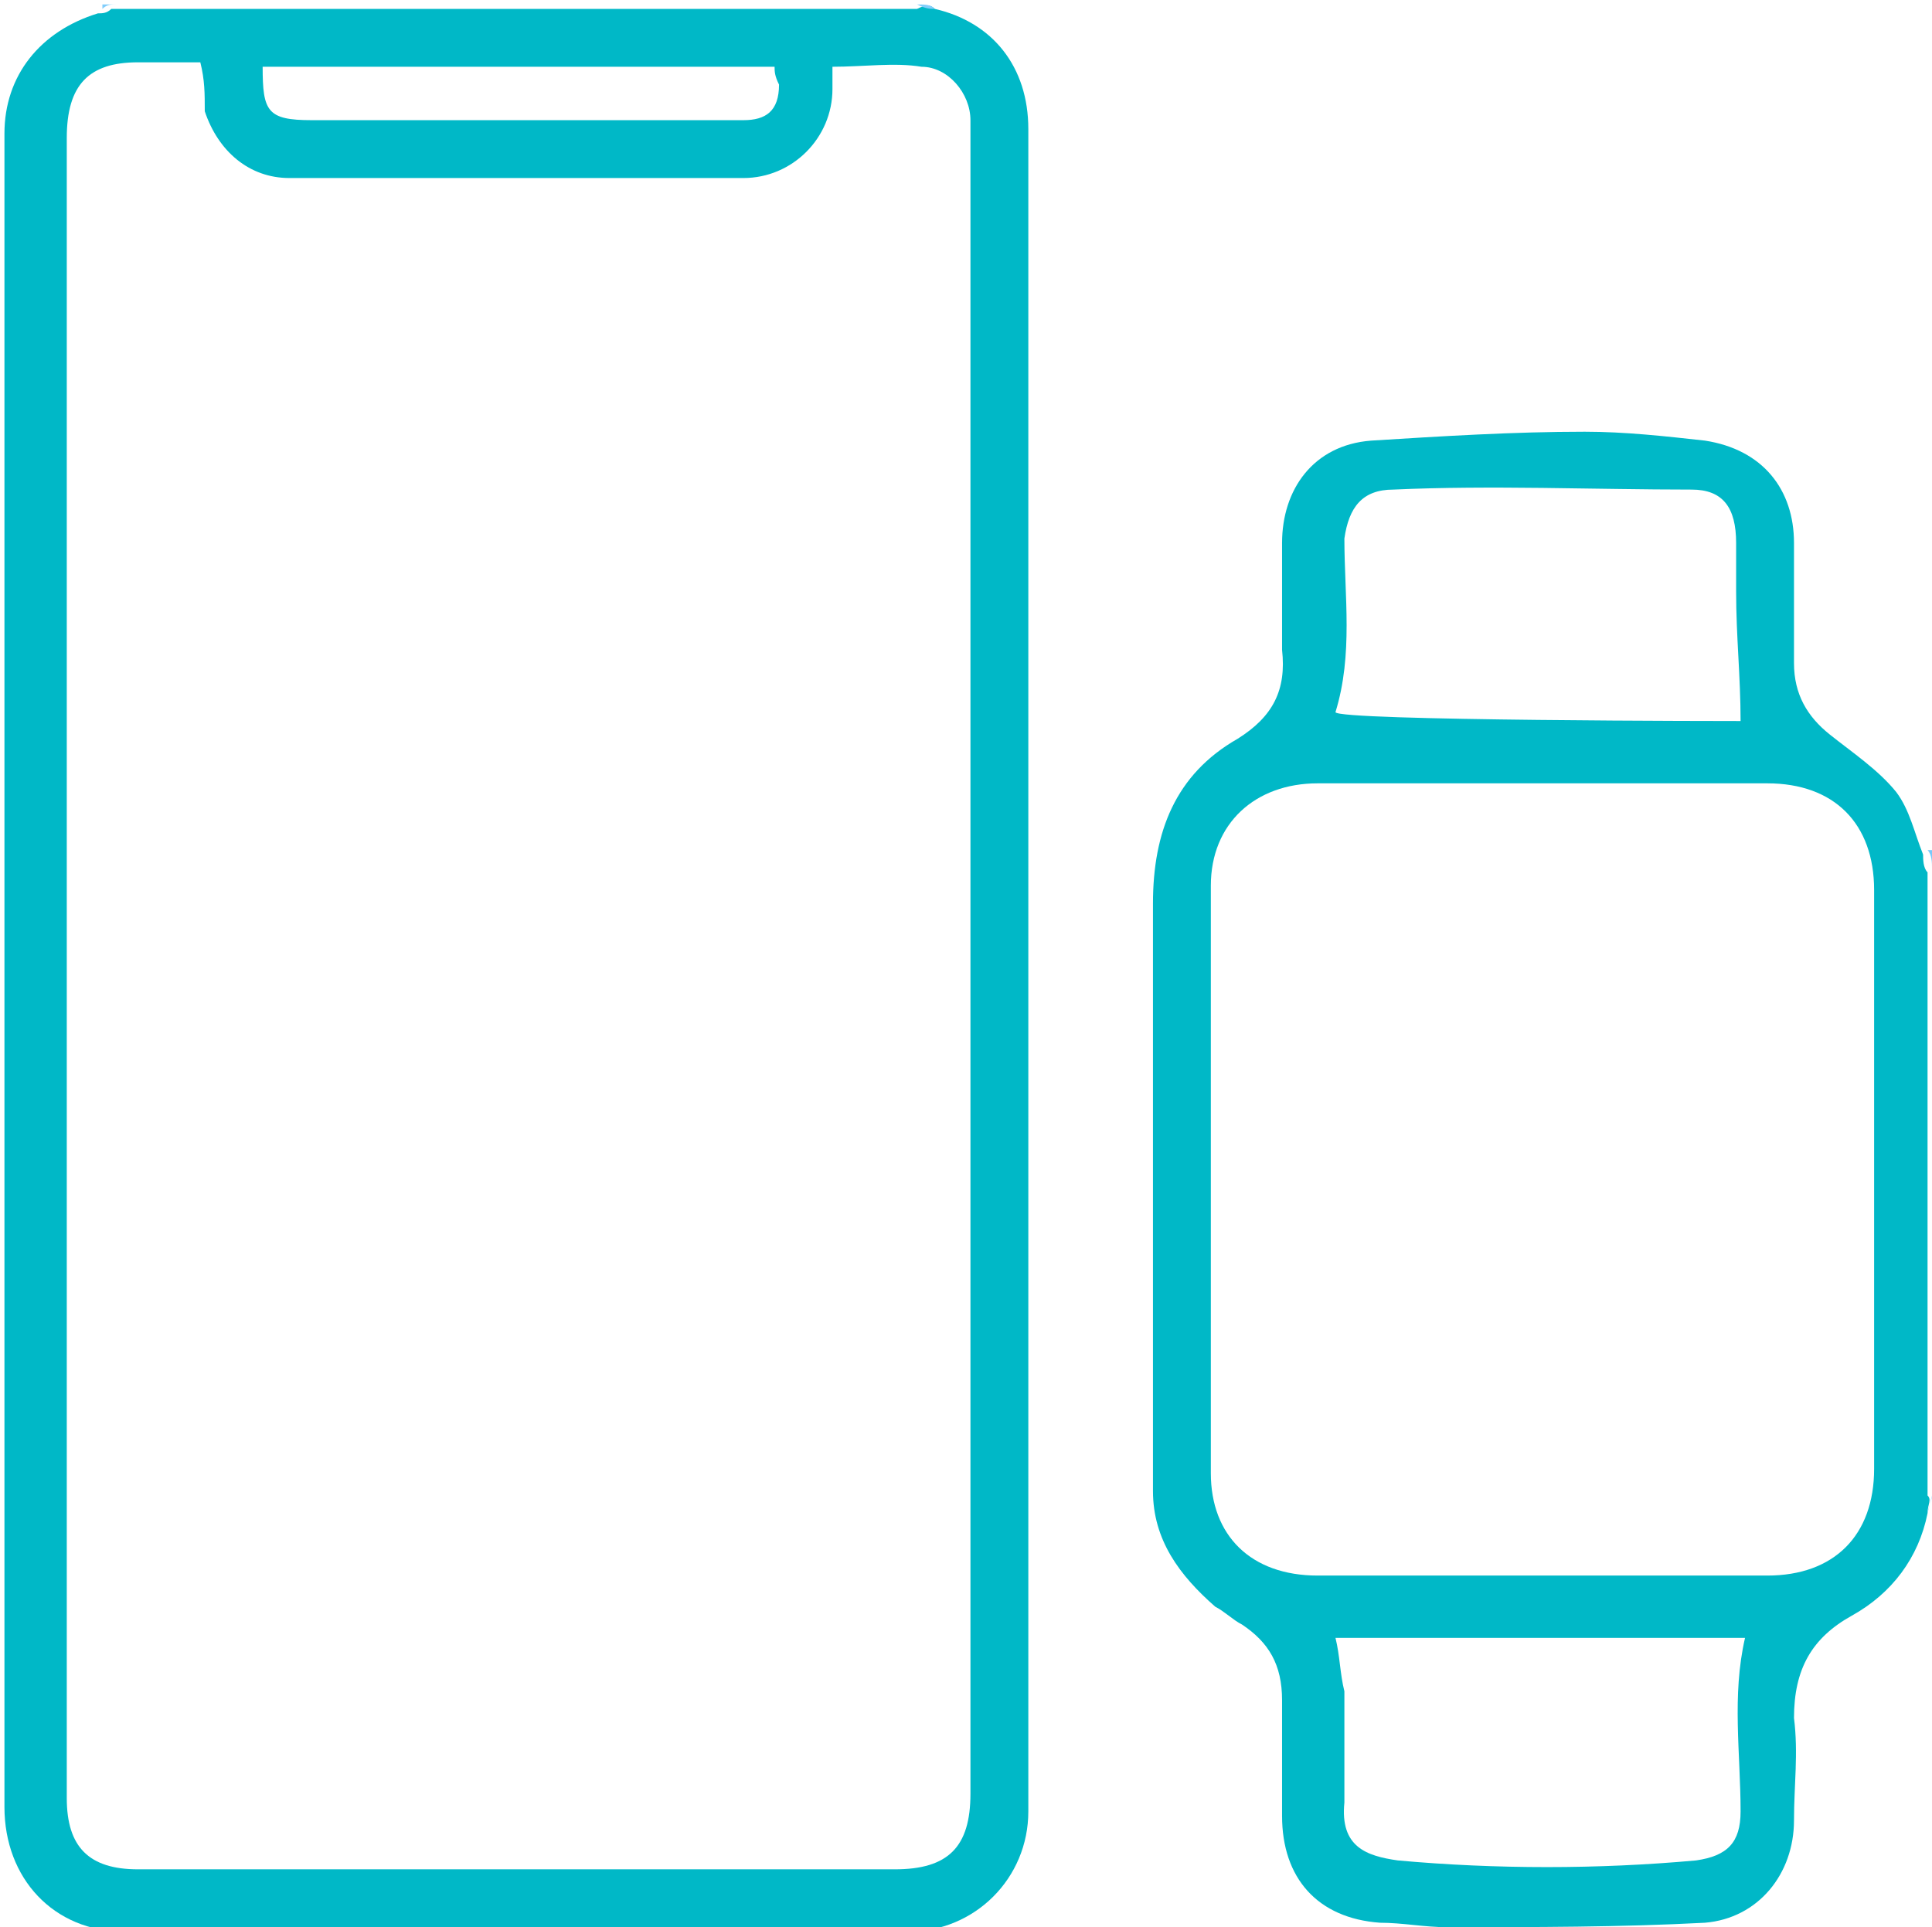
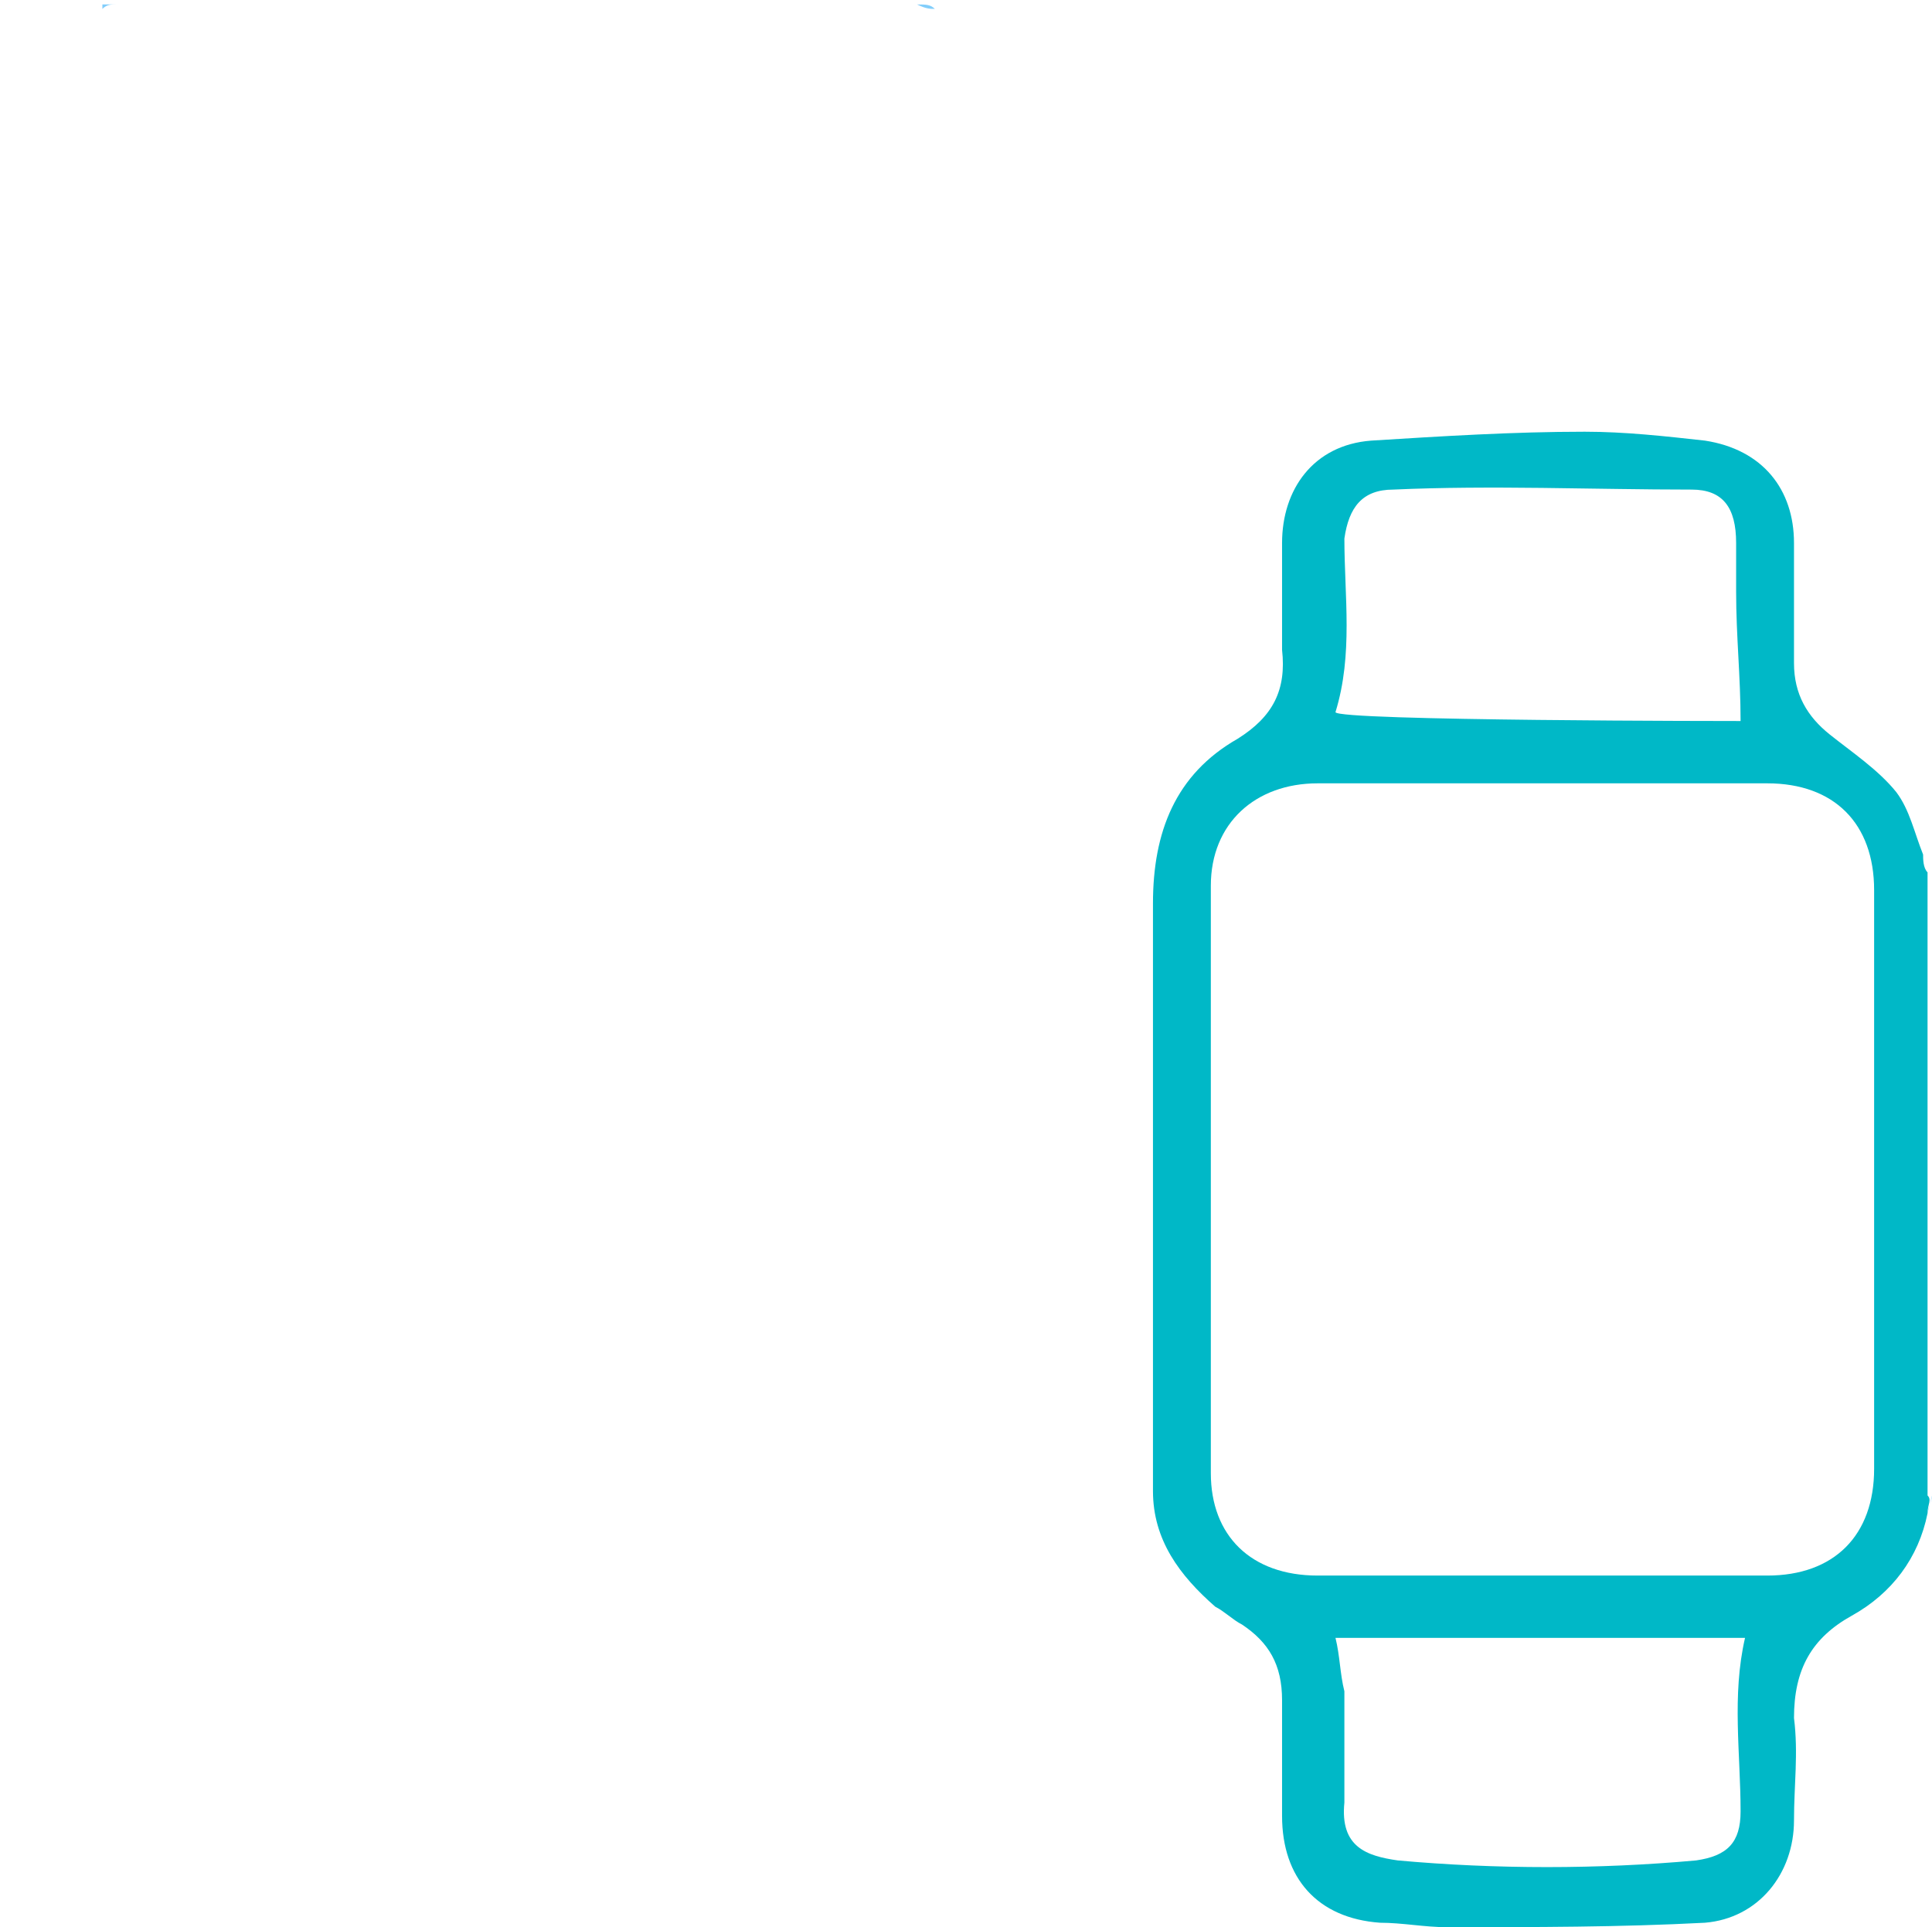
<svg xmlns="http://www.w3.org/2000/svg" version="1.1" id="Warstwa_2" x="0px" y="0px" viewBox="0 0 43.4 43.3" style="enable-background:new 0 0 43.4 43.3;" xml:space="preserve">
  <style type="text/css">
	.st0{fill:#00B8C7;}
	.st1{fill:#78CAFB;}
	.st2{fill:#83CEFB;}
	.st3{fill:#81CDFB;}
	.st4{fill:#82CEFB;}
</style>
  <g id="Warstwa_1-2">
    <g>
-       <path class="st0" d="M21,0.2c1.3,0.3,2.1,1.3,2.1,2.7c0,12.6,0,25.2,0,37.8c0,1.5-1.2,2.7-2.7,2.7c-5.9,0-11.7,0-17.6,0    c-1.6,0-2.7-1.2-2.7-2.8c0-11.8,0-23.6,0-35.3c0-0.8,0-1.5,0-2.3c0-1.3,0.8-2.3,2.1-2.7c0.1,0,0.2,0,0.3-0.1c6,0,12.1,0,18.1,0    C20.8,0.1,20.9,0.1,21,0.2L21,0.2z M4.5,1.4c-0.5,0-0.9,0-1.4,0C2,1.4,1.5,1.9,1.5,3.1c0,12.4,0,24.9,0,37.3C1.5,41.5,2,42,3.1,42    c5.7,0,11.3,0,17,0c1.2,0,1.7-0.5,1.7-1.7c0-12.4,0-24.8,0-37.2c0-0.1,0-0.2,0-0.4c0-0.6-0.5-1.2-1.1-1.2c-0.6-0.1-1.3,0-2,0    c0,0.2,0,0.4,0,0.5c0,1.1-0.9,2-2,2C13.4,4,9.9,4,6.5,4C5.6,4,4.9,3.4,4.6,2.5C4.6,2.1,4.6,1.8,4.5,1.4L4.5,1.4z M17.4,1.5H5.9    c0,1,0.1,1.2,1.1,1.2c2.8,0,5.5,0,8.3,0c0.4,0,0.9,0,1.4,0s0.8-0.2,0.8-0.8C17.4,1.7,17.4,1.6,17.4,1.5L17.4,1.5z" />
      <path class="st0" d="M43.3,34c-0.2,1-0.8,1.8-1.7,2.3s-1.3,1.2-1.3,2.3c0.1,0.8,0,1.5,0,2.3c0,1.2-0.8,2.2-2,2.3    c-1.9,0.1-3.8,0.1-5.8,0.1c-0.5,0-1-0.1-1.5-0.1c-1.4-0.1-2.2-1-2.2-2.4c0-0.9,0-1.7,0-2.6c0-0.8-0.3-1.3-0.9-1.7    c-0.2-0.1-0.4-0.3-0.6-0.4c-0.8-0.7-1.4-1.5-1.4-2.6c0-0.9,0-1.8,0-2.7c0-3.5,0-7,0-10.5c0-1.6,0.5-2.9,1.9-3.7    c0.8-0.5,1.1-1.1,1-2c0-0.8,0-1.6,0-2.4c0-1.2,0.7-2.2,2-2.3c1.6-0.1,3.2-0.2,4.8-0.2c0.9,0,1.8,0.1,2.7,0.2c1.3,0.2,2,1.1,2,2.3    c0,0.9,0,1.8,0,2.7c0,0.7,0.3,1.2,0.8,1.6s1.1,0.8,1.5,1.3c0.3,0.4,0.4,0.9,0.6,1.4c0,0.1,0,0.3,0.1,0.4v14    C43.4,33.7,43.3,33.8,43.3,34z M42.1,26.5c0-2.2,0-4.4,0-6.5c0-1.5-0.9-2.4-2.4-2.4c-3.4,0-6.7,0-10.1,0c-1.4,0-2.4,0.9-2.4,2.3    c0,4.4,0,8.8,0,13.2c0,1.4,0.9,2.3,2.4,2.3c3.4,0,6.7,0,10.1,0c1.5,0,2.4-0.9,2.4-2.4C42.1,30.8,42.1,28.7,42.1,26.5z M39.1,16.2    c0-1-0.1-1.9-0.1-2.9c0-0.4,0-0.7,0-1.1c0-0.8-0.3-1.2-1-1.2c-2.2,0-4.5-0.1-6.7,0c-0.7,0-1,0.4-1.1,1.1c0,1.3,0.2,2.6-0.2,3.9    C30,16.2,39.1,16.2,39.1,16.2z M39.2,36.8H30c0.1,0.4,0.1,0.8,0.2,1.2c0,0.4,0,0.8,0,1.2c0,0.5,0,0.9,0,1.3    c-0.1,1,0.5,1.2,1.2,1.3c2.2,0.2,4.5,0.2,6.7,0c0.7-0.1,1-0.4,1-1.1C39.1,39.4,38.9,38.1,39.2,36.8z" />
-       <path class="st1" d="M43.4,19.5c0-0.1,0-0.3-0.1-0.4c0,0,0,0,0.1,0V19.5L43.4,19.5z" />
      <path class="st2" d="M43.3,34c0-0.1,0.1-0.3,0.1-0.4L43.3,34C43.4,34,43.4,34,43.3,34z" />
      <path class="st3" d="M2.6,0.1c-0.1,0-0.2,0-0.3,0.1c0,0,0,0,0-0.1H2.6L2.6,0.1z" />
      <path class="st4" d="M21,0.2c-0.1,0-0.2,0-0.4-0.1C20.8,0.1,20.9,0.1,21,0.2C21,0.1,21,0.1,21,0.2L21,0.2z" />
    </g>
  </g>
</svg>